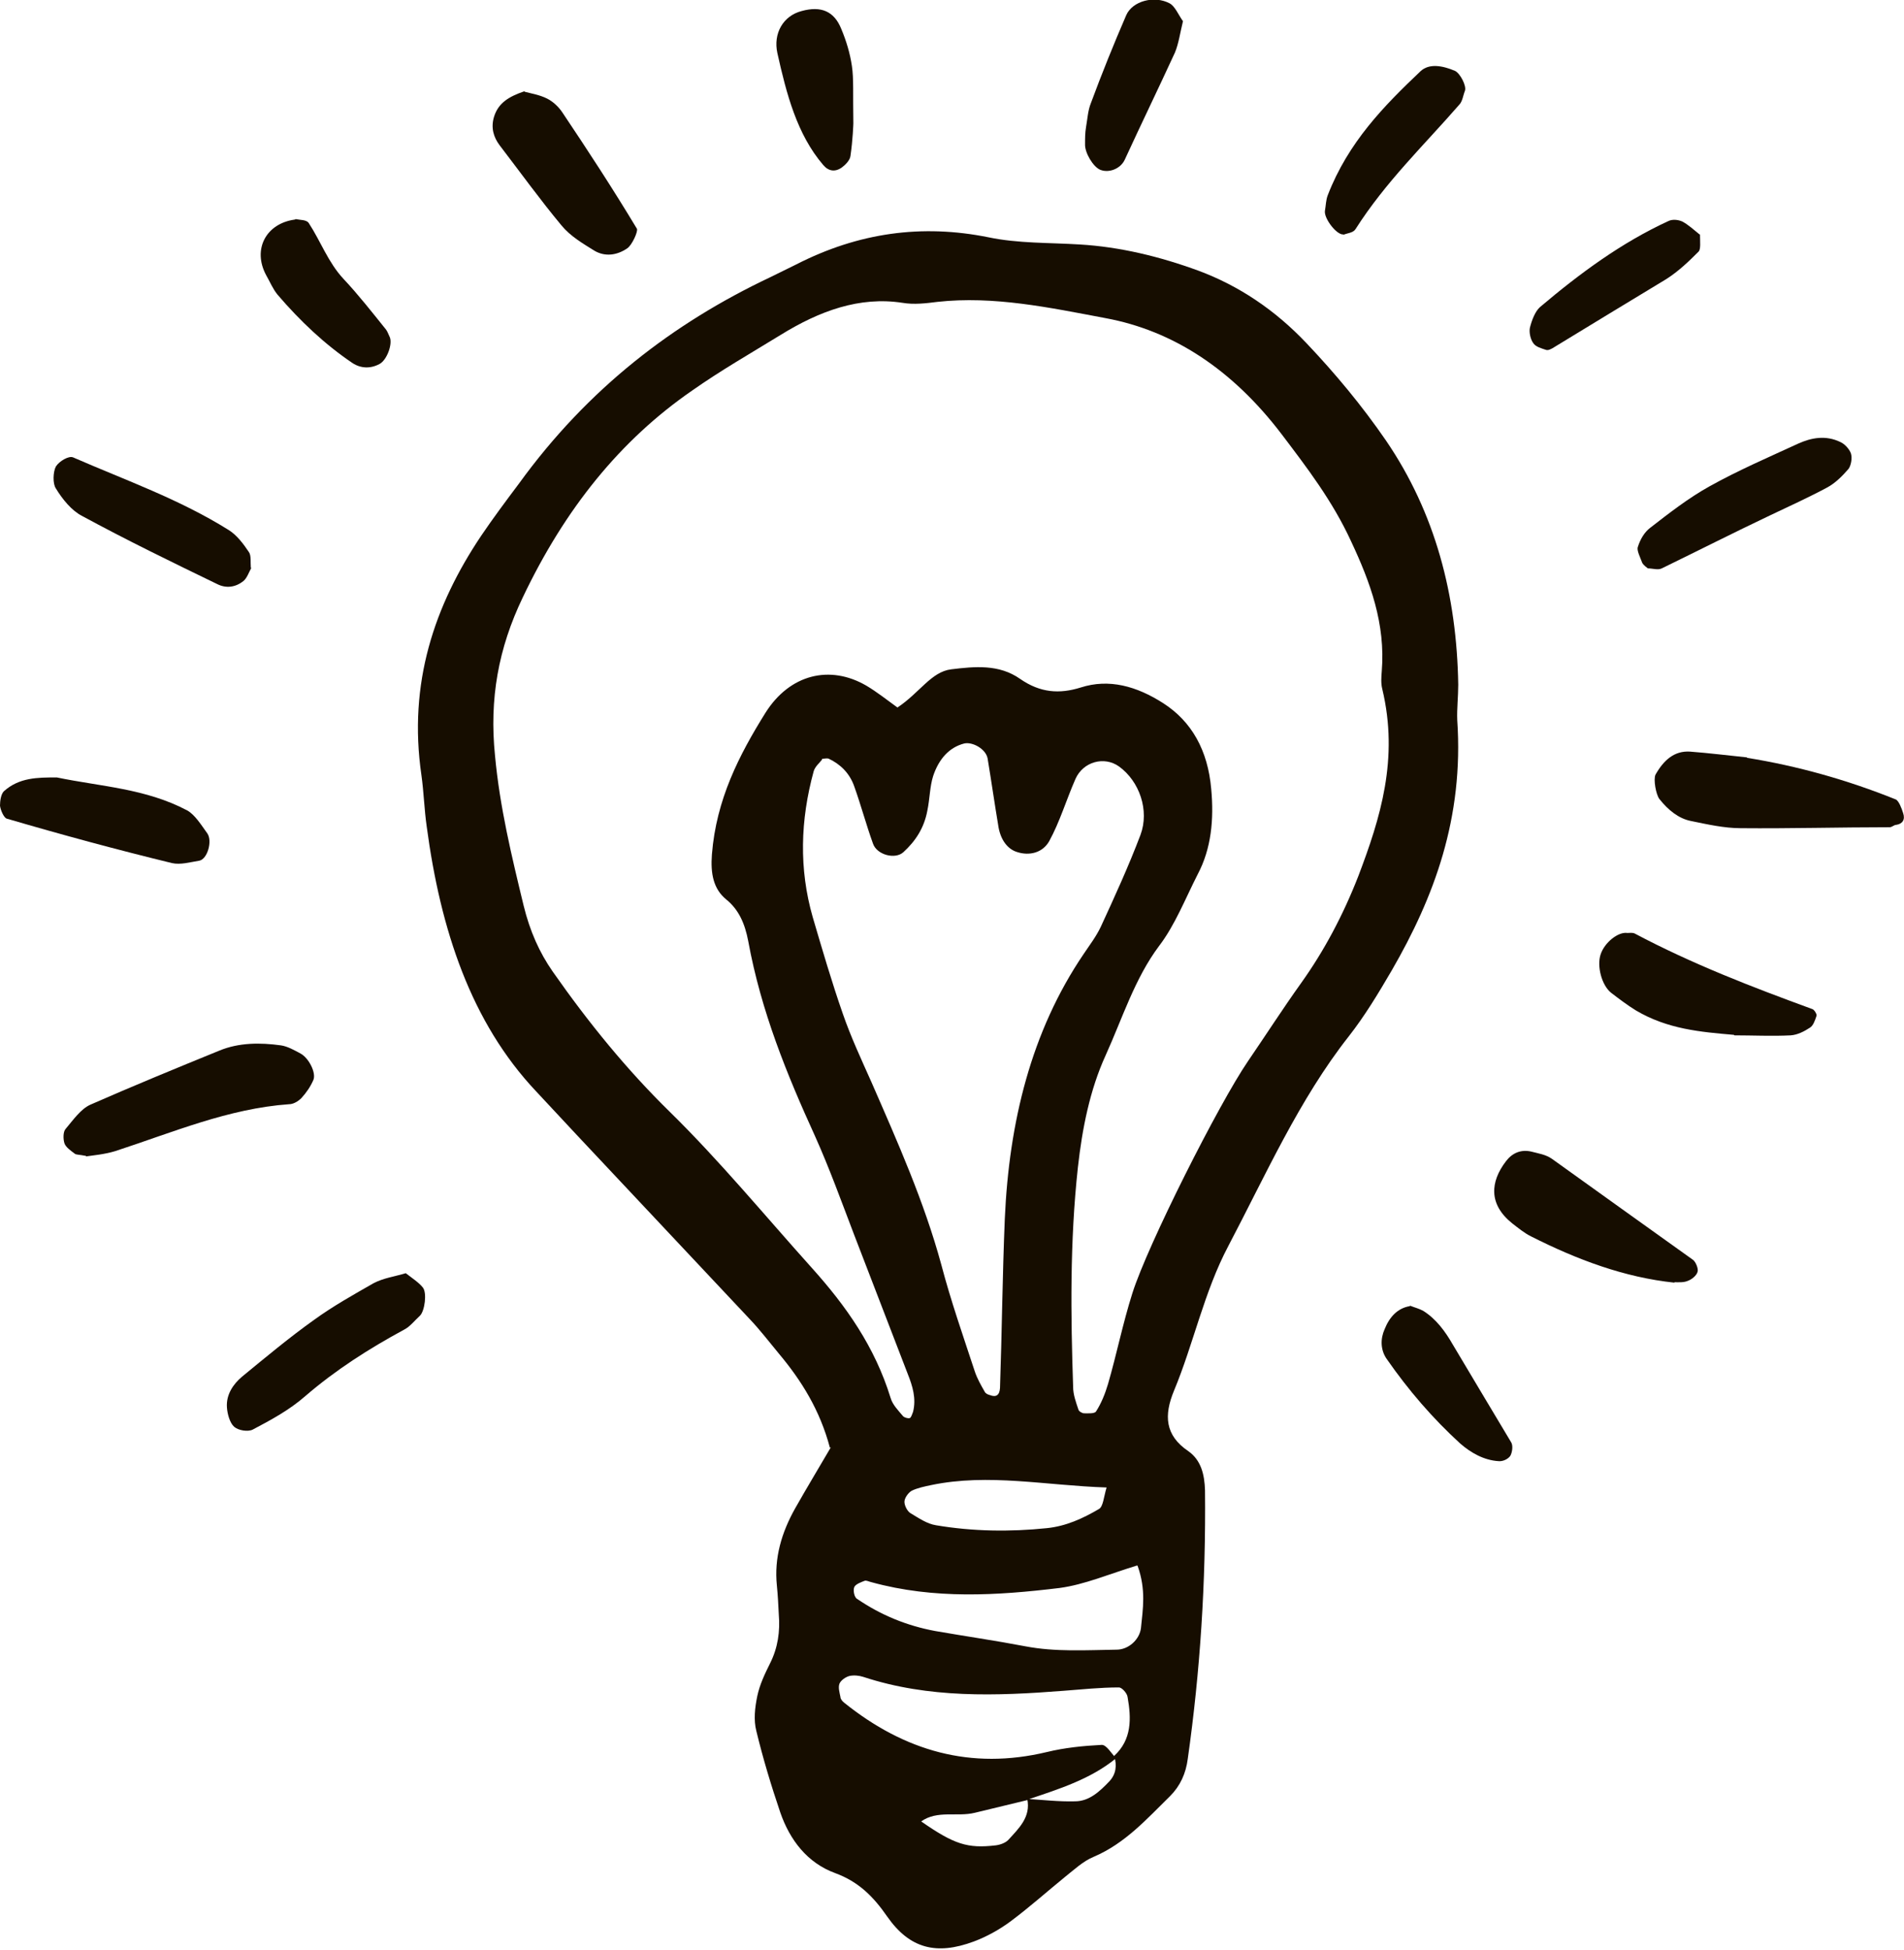
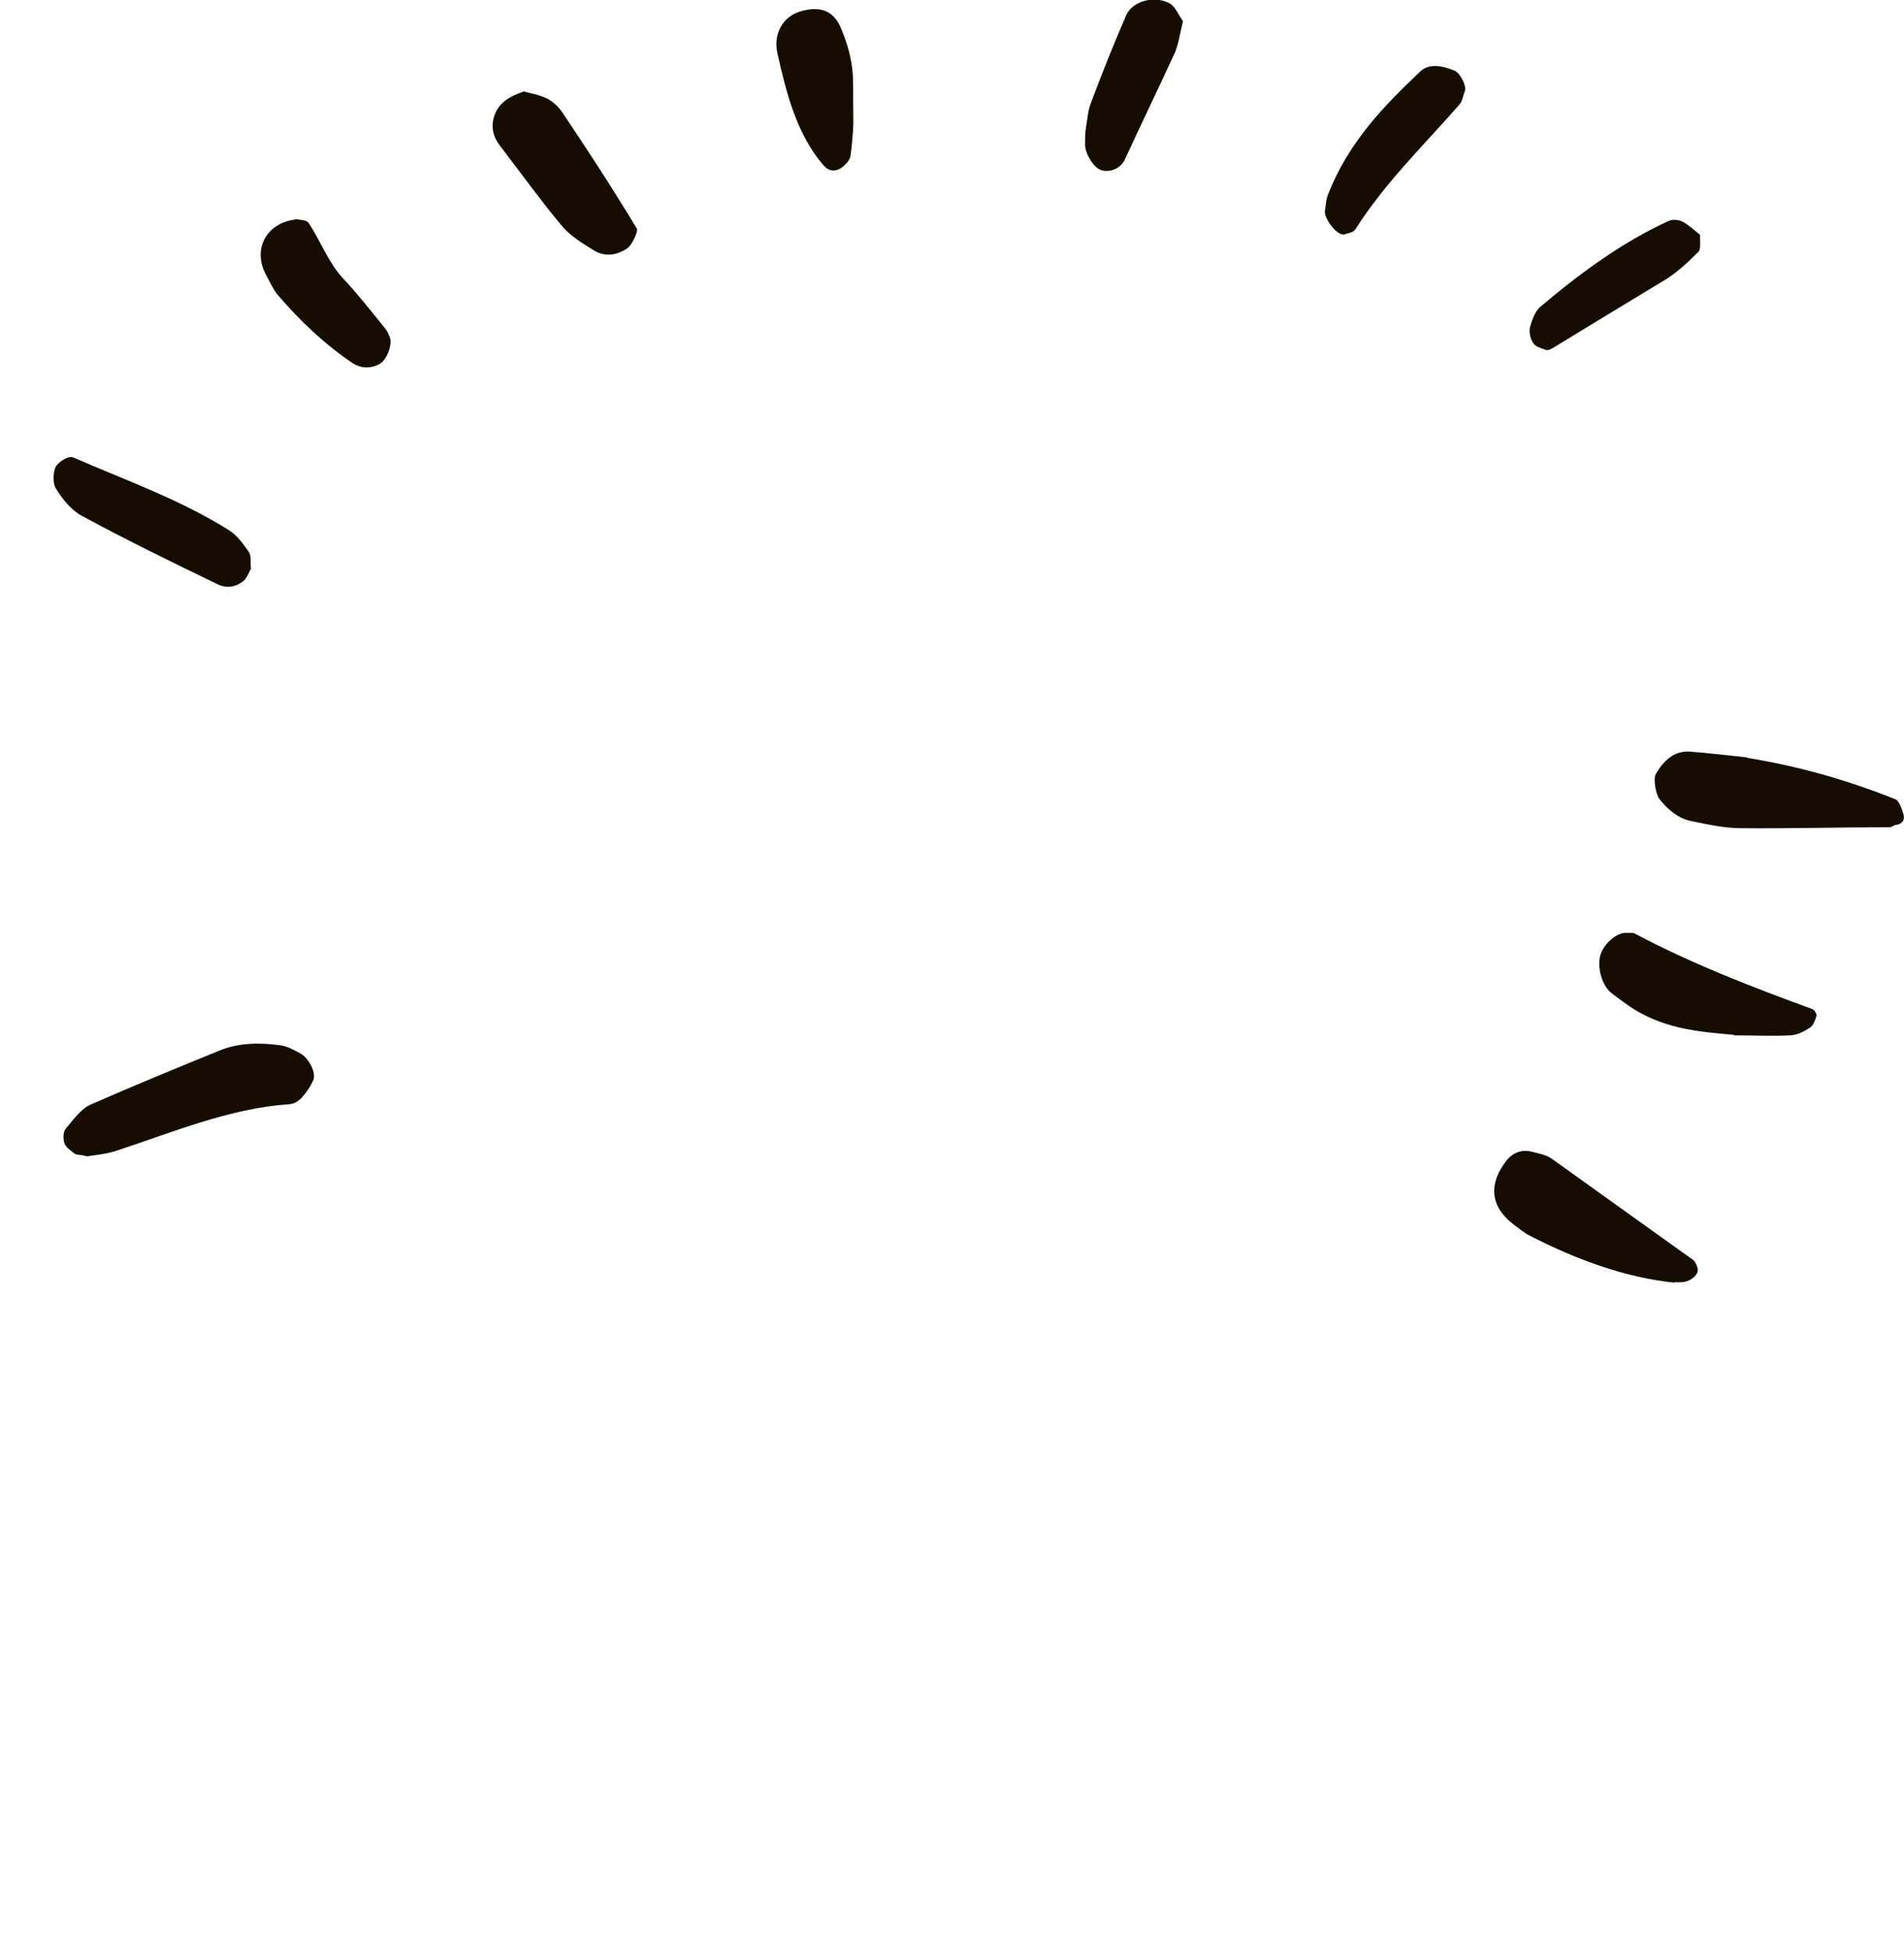
<svg xmlns="http://www.w3.org/2000/svg" width="42" height="43" viewBox="0 0 42 43" fill="none">
  <g id="_ÃÂ«ÃÂ®ÃÂ©_1" clip-path="url(#clip0_39_160)">
-     <path id="Vector" d="M18.307 31.931C18.086 31.097 17.675 30.443 17.179 29.852C16.969 29.599 16.768 29.335 16.537 29.092C15.261 27.731 13.986 26.38 12.721 25.03C12.426 24.713 12.12 24.386 11.825 24.069C10.392 22.55 9.717 20.513 9.412 18.224C9.359 17.854 9.349 17.474 9.296 17.095C9.001 15.069 9.58 13.359 10.613 11.818C10.877 11.428 11.161 11.048 11.446 10.668C12.974 8.558 14.861 7.123 16.979 6.12C17.169 6.025 17.369 5.93 17.559 5.835C18.939 5.128 20.341 4.938 21.806 5.234C22.46 5.371 23.145 5.35 23.819 5.392C24.705 5.445 25.579 5.656 26.444 5.973C27.318 6.3 28.119 6.827 28.826 7.576C29.447 8.231 30.038 8.938 30.575 9.719C31.661 11.312 32.135 13.127 32.167 15.1C32.167 15.364 32.135 15.628 32.145 15.881C32.293 18.044 31.629 19.796 30.702 21.4C30.407 21.906 30.101 22.413 29.753 22.856C28.657 24.249 27.919 25.916 27.097 27.478C26.56 28.491 26.328 29.641 25.896 30.675C25.674 31.213 25.695 31.656 26.212 32.005C26.496 32.205 26.57 32.522 26.581 32.87C26.602 34.896 26.475 36.859 26.201 38.79C26.159 39.117 26.033 39.391 25.811 39.613C25.295 40.119 24.82 40.657 24.125 40.953C23.893 41.048 23.693 41.238 23.493 41.396C23.092 41.723 22.702 42.071 22.291 42.377C22.049 42.557 21.764 42.715 21.48 42.821C20.657 43.127 20.067 42.979 19.572 42.272C19.266 41.829 18.939 41.502 18.423 41.312C17.812 41.09 17.422 40.584 17.211 39.971C17.011 39.381 16.832 38.79 16.684 38.178C16.621 37.935 16.652 37.661 16.705 37.407C16.758 37.154 16.874 36.911 16.99 36.679C17.158 36.342 17.211 35.983 17.179 35.603C17.169 35.392 17.158 35.181 17.137 34.97C17.074 34.358 17.243 33.798 17.538 33.271C17.801 32.807 18.075 32.353 18.328 31.92L18.307 31.931ZM22.681 39.697C22.291 39.792 21.89 39.887 21.501 39.982C21.111 40.077 20.678 39.919 20.32 40.172C21.047 40.678 21.343 40.773 21.964 40.7C22.059 40.689 22.175 40.647 22.238 40.584C22.47 40.33 22.744 40.077 22.66 39.676C23.008 39.697 23.355 39.739 23.714 39.729C24.03 39.729 24.262 39.507 24.473 39.286C24.62 39.127 24.641 38.937 24.578 38.726C24.968 38.368 24.958 37.903 24.873 37.428C24.863 37.344 24.747 37.217 24.683 37.217C24.273 37.217 23.872 37.26 23.461 37.291C21.975 37.407 20.489 37.46 19.045 36.985C18.95 36.954 18.834 36.943 18.739 36.964C18.655 36.985 18.549 37.059 18.518 37.133C18.486 37.217 18.518 37.323 18.539 37.428C18.539 37.471 18.581 37.523 18.623 37.555C19.951 38.621 21.416 39.043 23.092 38.642C23.482 38.547 23.893 38.505 24.304 38.484C24.41 38.484 24.515 38.674 24.62 38.779C24.051 39.243 23.366 39.455 22.681 39.687V39.697ZM19.793 15.607C20.288 15.28 20.541 14.815 20.984 14.762C21.501 14.699 22.038 14.646 22.502 14.973C22.945 15.28 23.366 15.311 23.84 15.163C24.462 14.963 25.073 15.132 25.664 15.512C26.285 15.913 26.644 16.546 26.718 17.401C26.781 18.076 26.718 18.72 26.422 19.279C26.148 19.817 25.917 20.408 25.569 20.862C25.031 21.579 24.757 22.465 24.388 23.278C24.041 24.038 23.872 24.892 23.777 25.747C23.598 27.393 23.619 29.008 23.672 30.591C23.672 30.759 23.735 30.928 23.788 31.087C23.798 31.129 23.872 31.171 23.914 31.171C24.009 31.171 24.146 31.182 24.178 31.129C24.294 30.949 24.378 30.738 24.441 30.527C24.631 29.873 24.768 29.187 24.979 28.522C25.316 27.457 26.886 24.344 27.529 23.405C27.919 22.835 28.299 22.244 28.699 21.685C29.205 20.978 29.627 20.186 29.964 19.321C30.449 18.044 30.86 16.736 30.491 15.195C30.459 15.069 30.47 14.931 30.48 14.805C30.565 13.76 30.227 12.842 29.806 11.945C29.395 11.048 28.826 10.309 28.267 9.571C27.181 8.146 25.875 7.292 24.388 7.017C23.155 6.785 21.922 6.521 20.678 6.658C20.426 6.69 20.162 6.722 19.909 6.679C18.961 6.532 18.075 6.859 17.221 7.386C16.568 7.787 15.904 8.167 15.272 8.611C13.68 9.708 12.458 11.227 11.53 13.18C10.993 14.298 10.792 15.417 10.919 16.662C11.024 17.802 11.288 18.888 11.551 19.975C11.688 20.535 11.899 21.009 12.194 21.431C12.985 22.561 13.828 23.595 14.776 24.523C15.873 25.599 16.874 26.813 17.907 27.963C18.666 28.807 19.298 29.704 19.646 30.833C19.688 30.981 19.814 31.108 19.92 31.234C19.951 31.266 20.025 31.287 20.067 31.277C20.099 31.266 20.12 31.192 20.141 31.139C20.215 30.844 20.13 30.57 20.025 30.306C19.635 29.293 19.235 28.259 18.834 27.214C18.56 26.496 18.297 25.768 17.98 25.061C17.359 23.7 16.789 22.307 16.505 20.756C16.431 20.366 16.294 20.06 16.02 19.838C15.736 19.606 15.672 19.268 15.704 18.846C15.799 17.633 16.305 16.651 16.884 15.723C17.422 14.868 18.307 14.657 19.108 15.121C19.34 15.258 19.551 15.427 19.814 15.617L19.793 15.607ZM18.139 16.746C18.075 16.831 17.98 16.904 17.949 17.01C17.654 18.086 17.622 19.163 17.928 20.229C18.139 20.946 18.349 21.664 18.592 22.36C18.771 22.877 19.003 23.373 19.224 23.869C19.804 25.198 20.383 26.496 20.763 27.889C20.974 28.691 21.248 29.472 21.501 30.242C21.553 30.401 21.638 30.549 21.722 30.696C21.743 30.738 21.796 30.759 21.838 30.77C21.975 30.823 22.049 30.77 22.059 30.612C22.101 29.398 22.112 28.153 22.165 26.876C22.259 24.755 22.744 22.75 23.904 21.041C24.03 20.851 24.178 20.661 24.283 20.439C24.589 19.775 24.894 19.11 25.158 18.413C25.358 17.875 25.137 17.232 24.683 16.904C24.357 16.672 23.893 16.799 23.724 17.179C23.524 17.633 23.377 18.129 23.145 18.551C22.997 18.814 22.702 18.878 22.439 18.793C22.228 18.73 22.08 18.53 22.028 18.255C21.943 17.749 21.869 17.232 21.785 16.725C21.743 16.514 21.448 16.356 21.269 16.398C20.942 16.482 20.71 16.736 20.584 17.116C20.51 17.348 20.51 17.622 20.457 17.875C20.383 18.276 20.183 18.561 19.93 18.793C19.751 18.962 19.34 18.857 19.256 18.603C19.108 18.192 18.992 17.759 18.845 17.348C18.739 17.042 18.528 16.852 18.286 16.736C18.244 16.715 18.181 16.736 18.128 16.736L18.139 16.746ZM25.084 34.527C24.462 34.717 23.925 34.949 23.377 35.023C21.996 35.191 20.605 35.276 19.224 34.896C19.171 34.885 19.119 34.854 19.076 34.864C18.992 34.896 18.876 34.938 18.845 35.002C18.813 35.075 18.845 35.234 18.908 35.265C19.435 35.624 20.004 35.856 20.626 35.972C21.29 36.088 21.954 36.183 22.618 36.31C23.282 36.437 23.956 36.394 24.631 36.384C24.894 36.384 25.137 36.162 25.168 35.909C25.21 35.487 25.284 35.065 25.095 34.537L25.084 34.527ZM24.41 32.807C23.071 32.764 21.806 32.49 20.541 32.754C20.394 32.785 20.236 32.817 20.109 32.88C20.036 32.923 19.951 33.039 19.951 33.123C19.951 33.208 20.015 33.334 20.088 33.376C20.267 33.482 20.447 33.609 20.647 33.64C21.458 33.777 22.28 33.788 23.092 33.704C23.514 33.661 23.883 33.492 24.241 33.282C24.336 33.229 24.346 33.018 24.41 32.807Z" fill="#160D00" />
    <path id="Vector_2" d="M1.897 25.494C1.739 25.462 1.676 25.473 1.644 25.441C1.56 25.378 1.454 25.304 1.423 25.22C1.391 25.125 1.391 24.966 1.444 24.903C1.613 24.703 1.781 24.46 1.992 24.365C2.93 23.953 3.879 23.563 4.838 23.172C5.27 22.993 5.744 22.993 6.197 23.056C6.345 23.078 6.492 23.162 6.629 23.236C6.809 23.331 6.977 23.658 6.914 23.816C6.851 23.964 6.756 24.101 6.65 24.217C6.577 24.291 6.471 24.354 6.376 24.354C5.038 24.449 3.805 24.977 2.54 25.389C2.298 25.462 2.045 25.483 1.897 25.505V25.494Z" fill="#160D00" />
-     <path id="Vector_3" d="M8.948 28.079C9.096 28.195 9.233 28.28 9.327 28.396C9.422 28.512 9.37 28.913 9.264 29.018C9.148 29.124 9.043 29.261 8.916 29.325C8.137 29.747 7.409 30.211 6.735 30.791C6.387 31.097 5.976 31.319 5.575 31.53C5.47 31.583 5.259 31.551 5.164 31.467C5.07 31.382 5.017 31.192 5.006 31.044C4.985 30.76 5.143 30.527 5.344 30.359C5.86 29.936 6.376 29.504 6.924 29.113C7.346 28.807 7.799 28.554 8.242 28.301C8.463 28.185 8.716 28.153 8.959 28.079H8.948Z" fill="#160D00" />
    <path id="Vector_4" d="M38.543 16.715C39.65 16.894 40.746 17.2 41.821 17.633C41.884 17.664 41.947 17.823 41.979 17.928C42.032 18.076 41.968 18.171 41.831 18.192C41.779 18.192 41.736 18.245 41.684 18.245C40.588 18.245 39.492 18.276 38.395 18.266C38.037 18.266 37.658 18.181 37.299 18.107C37.036 18.055 36.804 17.875 36.604 17.622C36.53 17.527 36.467 17.189 36.519 17.084C36.699 16.767 36.931 16.556 37.278 16.577C37.7 16.609 38.121 16.662 38.532 16.704L38.543 16.715Z" fill="#160D00" />
    <path id="Vector_5" d="M36.941 28.29C35.834 28.174 34.791 27.784 33.769 27.267C33.621 27.193 33.495 27.087 33.358 26.982C32.831 26.56 32.873 26.064 33.221 25.61C33.358 25.431 33.547 25.346 33.779 25.399C33.937 25.441 34.095 25.462 34.232 25.557C35.276 26.307 36.309 27.045 37.342 27.784C37.405 27.826 37.468 27.984 37.447 28.048C37.426 28.132 37.321 28.216 37.236 28.248C37.141 28.29 37.036 28.28 36.931 28.28L36.941 28.29Z" fill="#160D00" />
    <path id="Vector_6" d="M38.248 22.824C37.51 22.761 36.783 22.698 36.087 22.286C35.898 22.17 35.718 22.033 35.539 21.896C35.328 21.727 35.223 21.305 35.307 21.052C35.392 20.788 35.697 20.545 35.898 20.577C35.95 20.577 36.003 20.566 36.056 20.587C37.331 21.263 38.648 21.769 39.976 22.255C40.019 22.265 40.082 22.371 40.071 22.402C40.04 22.497 39.998 22.624 39.924 22.666C39.797 22.75 39.65 22.824 39.502 22.835C39.091 22.856 38.669 22.835 38.258 22.835L38.248 22.824Z" fill="#160D00" />
    <path id="Vector_7" d="M11.583 2.026C11.699 2.058 11.899 2.089 12.068 2.174C12.194 2.237 12.321 2.353 12.405 2.48C12.964 3.313 13.522 4.168 14.049 5.044C14.081 5.097 13.944 5.403 13.838 5.476C13.607 5.635 13.343 5.666 13.111 5.529C12.858 5.371 12.584 5.213 12.384 4.97C11.91 4.4 11.477 3.799 11.024 3.208C10.887 3.028 10.824 2.817 10.898 2.575C10.993 2.269 11.225 2.131 11.562 2.015L11.583 2.026Z" fill="#160D00" />
    <path id="Vector_8" d="M5.544 12.525C5.491 12.62 5.449 12.747 5.375 12.81C5.196 12.958 4.985 12.979 4.795 12.884C3.794 12.399 2.793 11.913 1.802 11.375C1.581 11.259 1.381 11.017 1.233 10.774C1.159 10.668 1.17 10.405 1.233 10.288C1.307 10.172 1.518 10.046 1.613 10.088C2.772 10.594 3.952 11.006 5.048 11.692C5.217 11.797 5.365 11.987 5.491 12.177C5.544 12.251 5.523 12.409 5.533 12.525H5.544Z" fill="#160D00" />
-     <path id="Vector_9" d="M1.254 17.147C2.224 17.348 3.215 17.39 4.131 17.875C4.3 17.97 4.437 18.192 4.574 18.382C4.69 18.551 4.574 18.952 4.395 18.983C4.195 19.015 3.984 19.078 3.794 19.036C2.582 18.741 1.37 18.413 0.148 18.055C0.084 18.034 0.011 17.865 0 17.77C0 17.664 0.021 17.517 0.084 17.453C0.422 17.147 0.833 17.147 1.244 17.147H1.254Z" fill="#160D00" />
-     <path id="Vector_10" d="M36.351 12.536C36.351 12.536 36.245 12.462 36.224 12.409C36.182 12.293 36.098 12.135 36.13 12.061C36.182 11.892 36.277 11.734 36.404 11.639C36.825 11.312 37.247 10.985 37.7 10.732C38.343 10.373 39.007 10.088 39.671 9.782C39.955 9.655 40.272 9.592 40.598 9.75C40.693 9.792 40.798 9.908 40.83 10.003C40.862 10.109 40.83 10.267 40.777 10.341C40.64 10.499 40.482 10.658 40.303 10.753C39.892 10.974 39.471 11.164 39.049 11.365C38.248 11.745 37.458 12.146 36.657 12.536C36.572 12.578 36.456 12.536 36.351 12.536Z" fill="#160D00" />
-     <path id="Vector_11" d="M31.102 28.797C31.207 28.839 31.302 28.86 31.397 28.913C31.682 29.092 31.882 29.367 32.051 29.662C32.483 30.39 32.915 31.108 33.337 31.815C33.379 31.889 33.358 32.036 33.315 32.11C33.263 32.184 33.147 32.237 33.052 32.226C32.736 32.205 32.451 32.047 32.209 31.836C31.608 31.287 31.07 30.665 30.586 29.968C30.449 29.768 30.449 29.525 30.544 29.314C30.649 29.05 30.828 28.85 31.102 28.807V28.797Z" fill="#160D00" />
    <path id="Vector_12" d="M6.524 4.833C6.619 4.854 6.756 4.843 6.809 4.917C7.072 5.318 7.241 5.793 7.578 6.152C7.905 6.5 8.21 6.89 8.516 7.27C8.548 7.313 8.569 7.376 8.59 7.418C8.674 7.566 8.537 7.946 8.368 8.03C8.168 8.136 7.957 8.125 7.778 8.009C7.167 7.597 6.619 7.08 6.123 6.5C6.018 6.373 5.955 6.215 5.87 6.067C5.565 5.498 5.87 4.928 6.503 4.843L6.524 4.833Z" fill="#160D00" />
    <path id="Vector_13" d="M18.824 2.722C18.824 2.722 18.813 3.081 18.76 3.44C18.75 3.535 18.644 3.64 18.571 3.693C18.423 3.799 18.276 3.778 18.16 3.64C17.58 2.965 17.348 2.068 17.148 1.171C17.053 0.739 17.274 0.348 17.685 0.243C18.107 0.127 18.402 0.243 18.56 0.644C18.666 0.897 18.75 1.171 18.792 1.456C18.834 1.741 18.813 2.047 18.824 2.722Z" fill="#160D00" />
    <path id="Vector_14" d="M26.096 0.464C26.033 0.717 26.001 0.96 25.917 1.161C25.558 1.942 25.179 2.722 24.81 3.524C24.715 3.725 24.462 3.82 24.273 3.746C24.114 3.683 23.925 3.366 23.935 3.176C23.935 3.049 23.935 2.933 23.956 2.807C23.988 2.627 23.998 2.437 24.062 2.279C24.304 1.625 24.568 0.971 24.842 0.338C24.979 0.021 25.463 -0.106 25.801 0.074C25.917 0.137 25.99 0.316 26.085 0.454L26.096 0.464Z" fill="#160D00" />
    <path id="Vector_15" d="M29.637 5.17C29.49 5.192 29.205 4.822 29.226 4.653C29.247 4.537 29.247 4.411 29.289 4.305C29.742 3.134 30.533 2.332 31.334 1.572C31.524 1.393 31.819 1.446 32.093 1.562C32.209 1.614 32.356 1.899 32.314 2.005C32.272 2.11 32.261 2.237 32.188 2.311C31.418 3.197 30.565 4.01 29.901 5.054C29.848 5.139 29.721 5.139 29.627 5.181L29.637 5.17Z" fill="#160D00" />
    <path id="Vector_16" d="M37.5 5.17C37.5 5.329 37.521 5.498 37.468 5.55C37.247 5.772 37.025 5.983 36.762 6.152C35.929 6.658 35.086 7.165 34.243 7.682C34.201 7.703 34.148 7.735 34.095 7.714C34.001 7.682 33.874 7.65 33.821 7.566C33.758 7.481 33.727 7.323 33.748 7.228C33.79 7.059 33.864 6.869 33.969 6.774C34.854 6.025 35.771 5.35 36.804 4.875C36.888 4.833 37.015 4.843 37.11 4.886C37.247 4.959 37.373 5.076 37.489 5.17H37.5Z" fill="#160D00" />
  </g>
  <defs>
    <clipPath id="clip0_39_160">
      <rect width="42" height="43" fill="white" />
    </clipPath>
  </defs>
</svg>